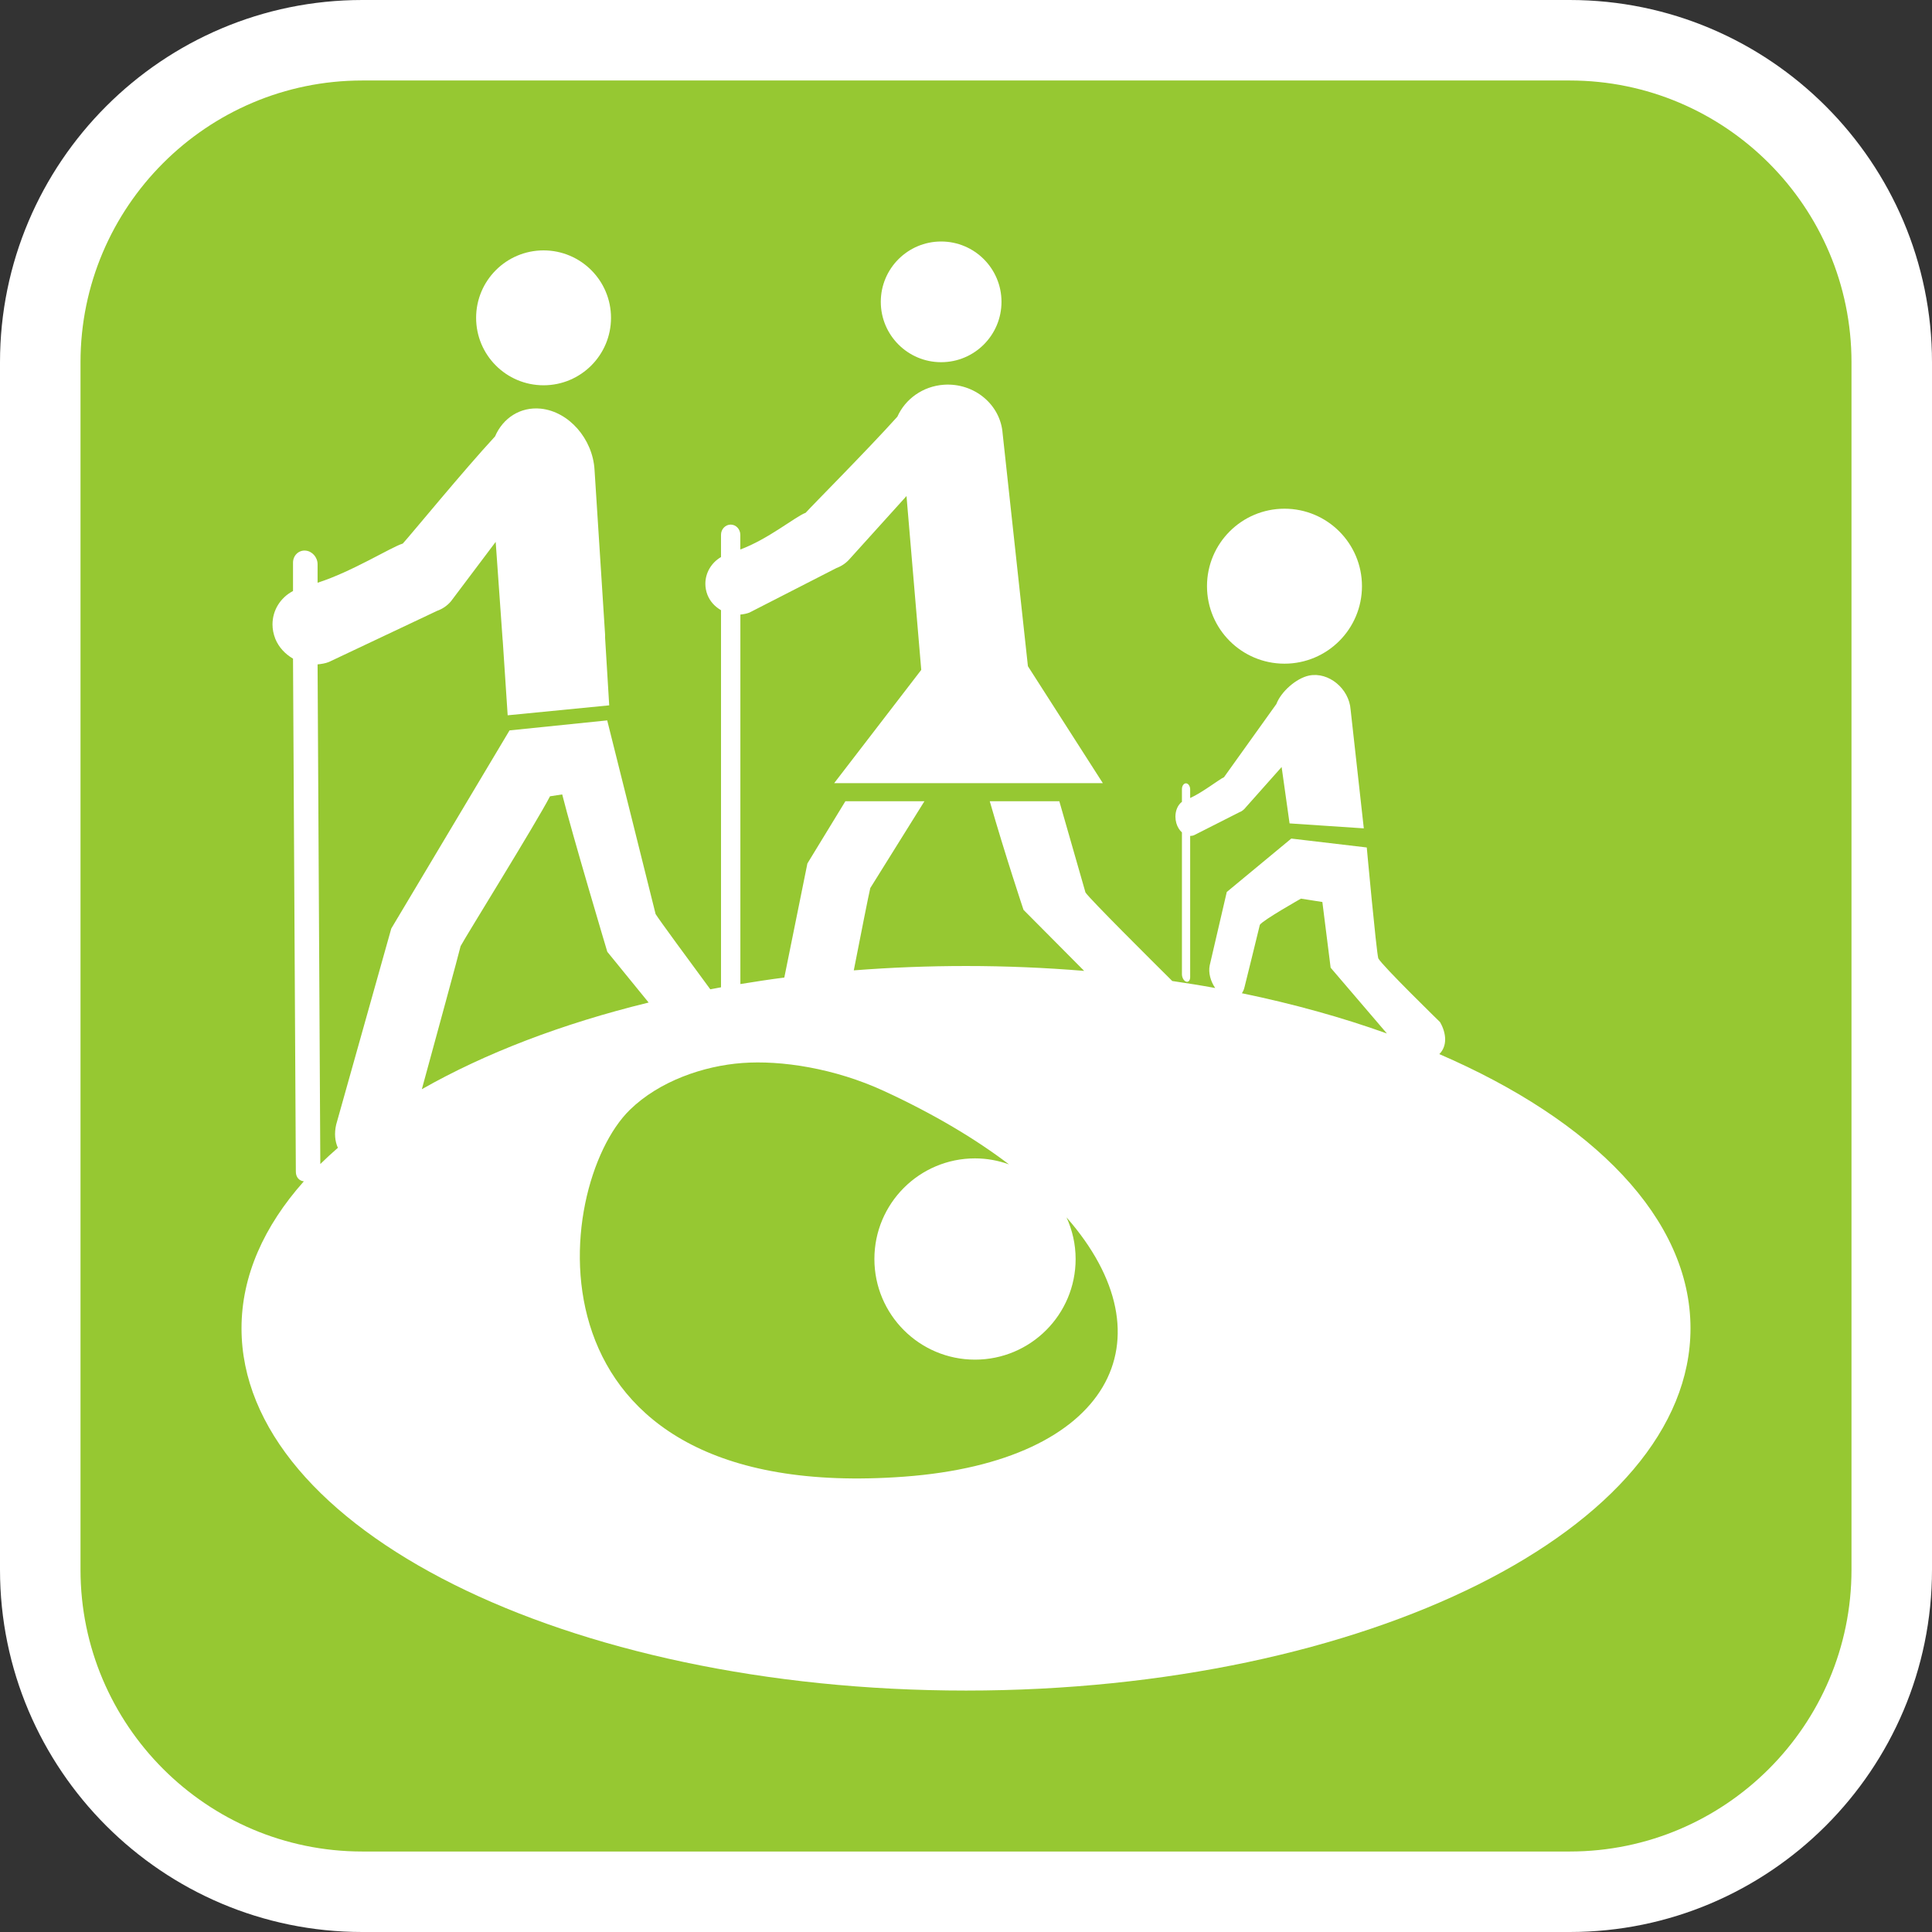
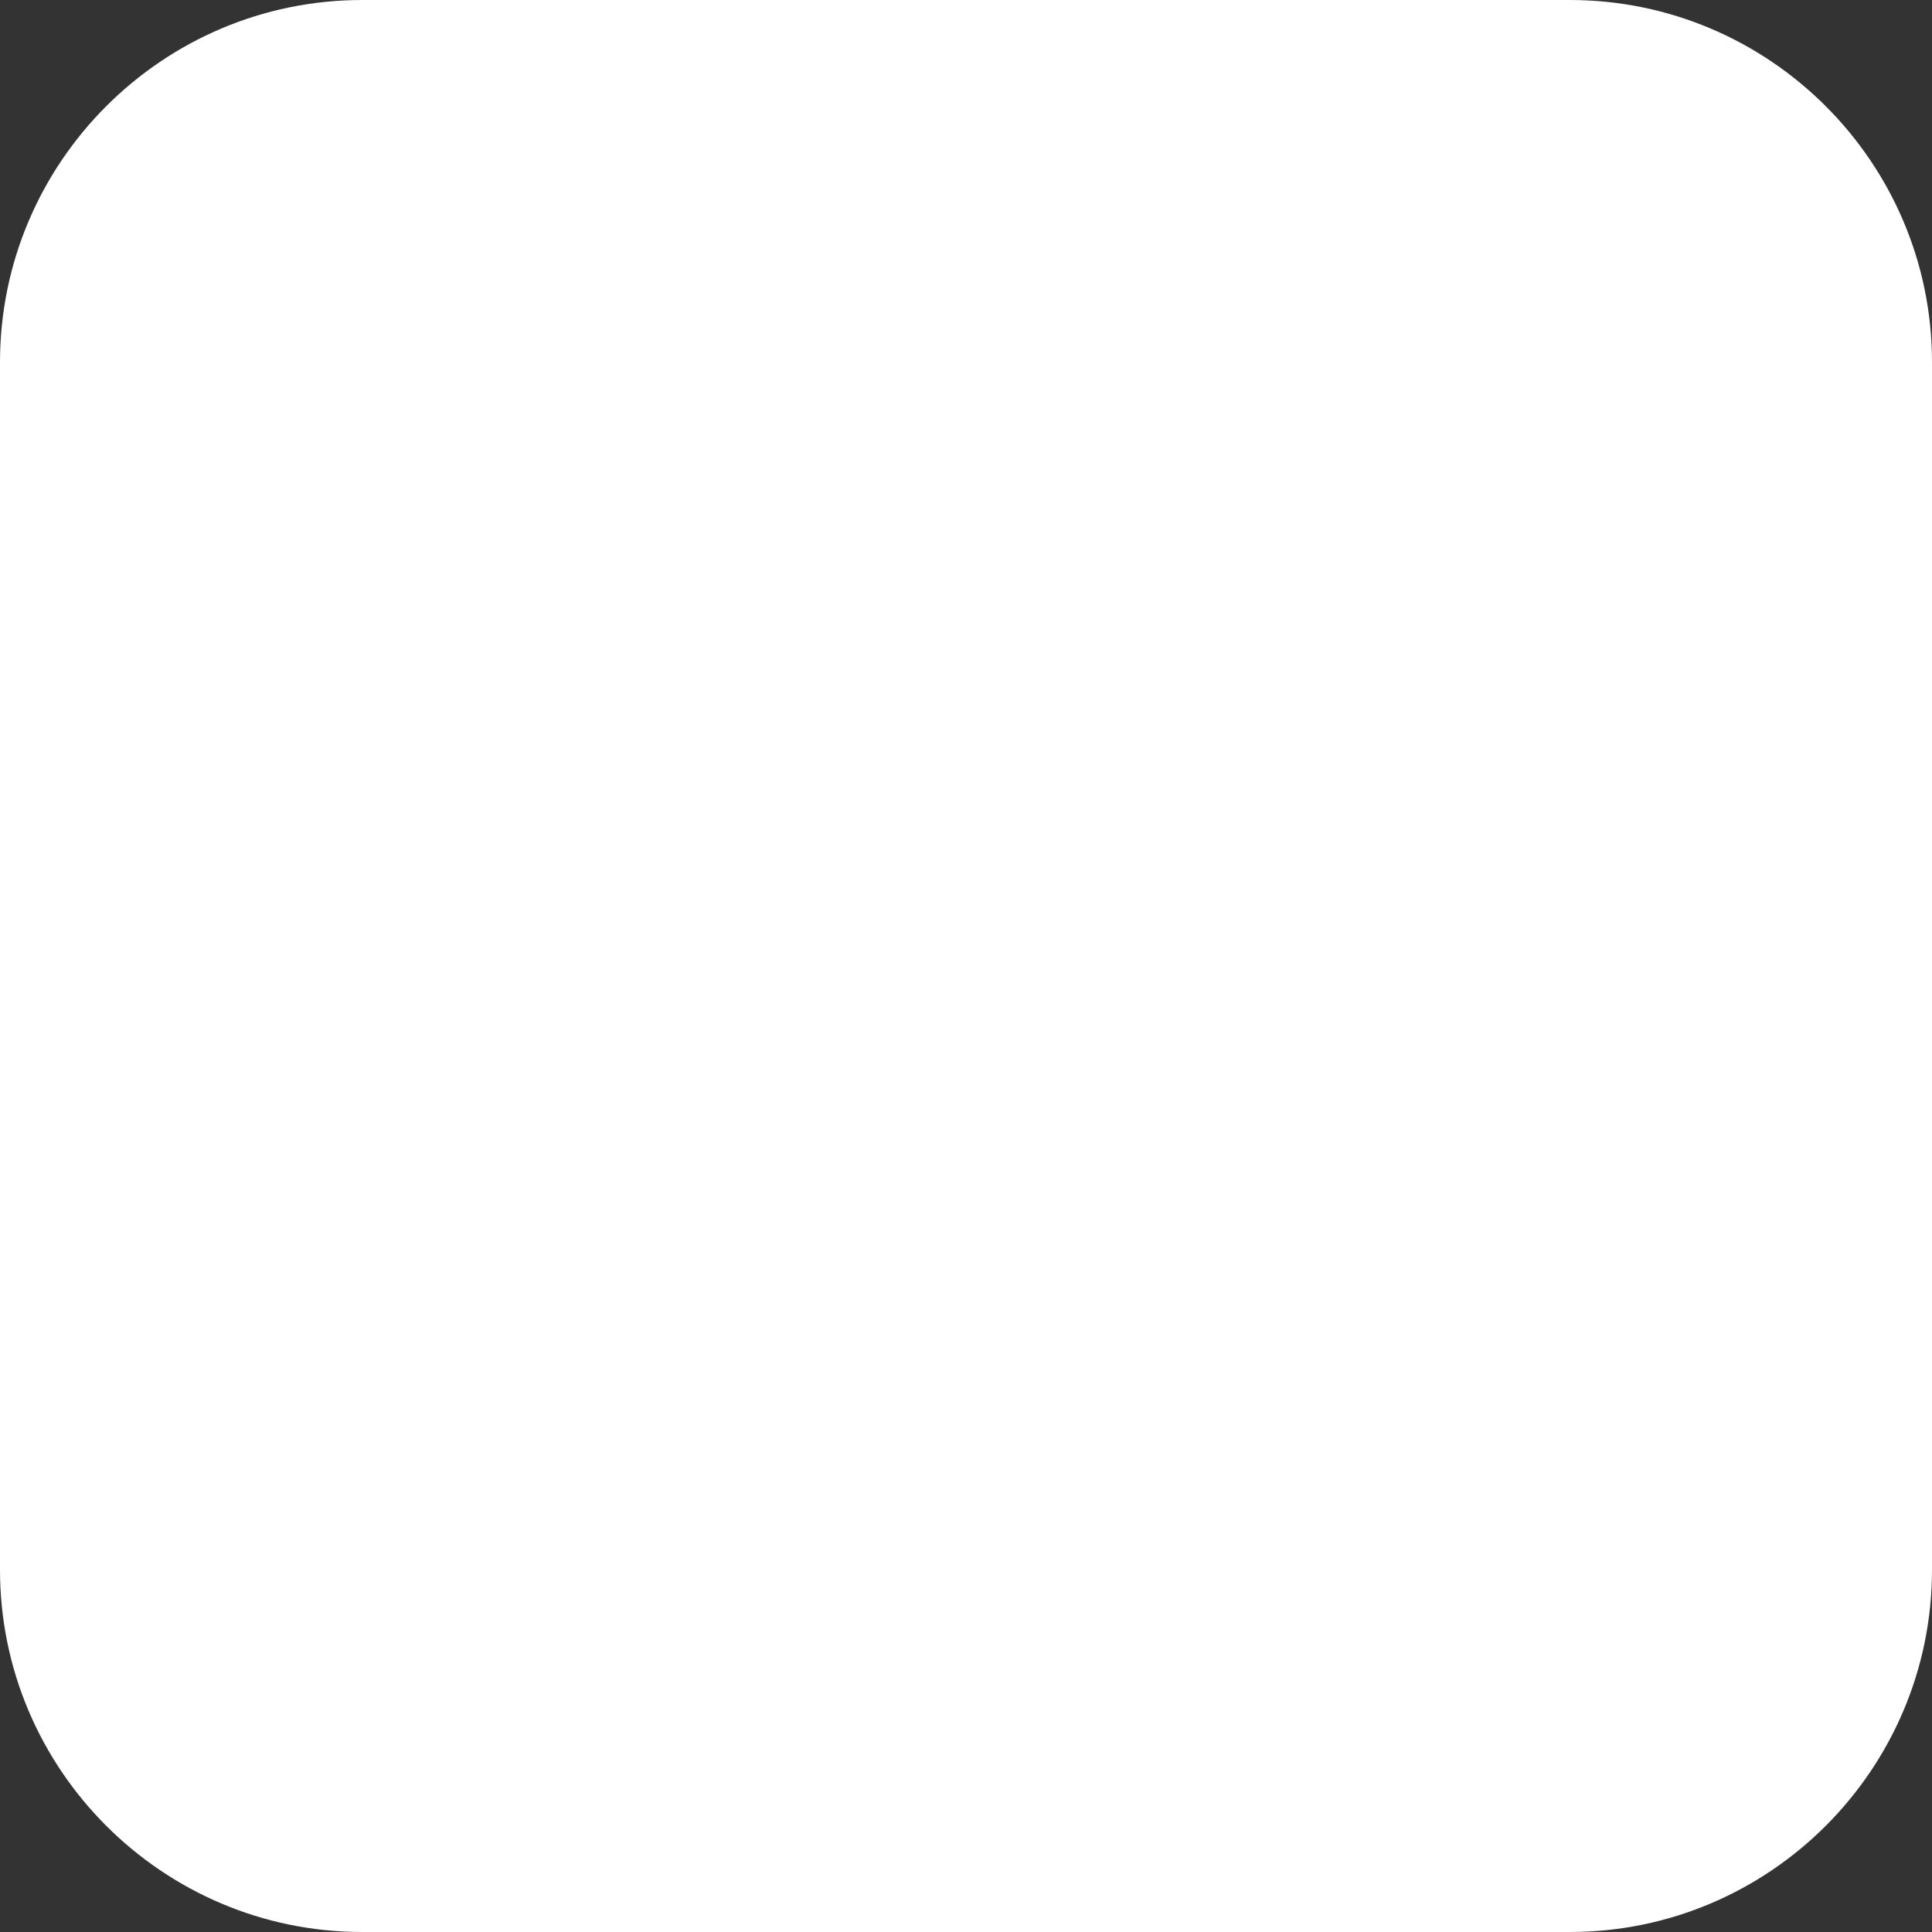
<svg xmlns="http://www.w3.org/2000/svg" version="1.1" id="Calque_1" x="0px" y="0px" width="136.063px" height="136.063px" viewBox="0 0 136.063 136.063" enable-background="new 0 0 136.063 136.063" xml:space="preserve">
  <rect x="0" y="0" width="136.063" height="136.063" fill="#333333" stroke="none" />
  <g>
    <path fill="#FFFFFF" d="M110.551,0H25.512C11.444,0,0,11.445,0,25.512v85.039c0,14.067,11.442,25.512,25.512,25.512h85.039   c14.066,0,25.512-11.441,25.512-25.512V25.512C136.063,11.445,124.617,0,110.551,0z" />
-     <path fill="#96C832" d="M110.551,5.669H25.512c-10.941,0-19.842,8.898-19.842,19.843v85.039c0,10.941,8.897,19.843,19.842,19.843   h85.039c10.941,0,19.842-8.898,19.842-19.843V25.512C130.393,14.571,121.492,5.669,110.551,5.669z" />
  </g>
  <g>
    <path fill="#FFFFFF" d="M101.364,74.236c0.261-0.256,0.412-0.609,0.412-1.032c0-0.38-0.121-0.814-0.364-1.226   c0,0-4.035-3.93-4.345-4.485c-0.147-0.575-0.811-7.809-0.811-7.809l-5.316-0.627l-4.543,3.762l-1.203,5.174   c-0.104,0.516,0.063,1.117,0.387,1.589c-0.992-0.183-2.004-0.344-3.024-0.494c-1.439-1.429-5.799-5.762-6.111-6.234   c-0.079-0.281-0.92-3.209-1.842-6.426h-4.899c1.069,3.738,2.377,7.649,2.377,7.649l4.272,4.299   c-2.708-0.223-5.483-0.344-8.317-0.344c-2.69,0-5.33,0.105-7.908,0.307c0.458-2.341,1.063-5.409,1.162-5.797   c0.19-0.309,2.108-3.38,3.813-6.114h-5.567l-2.675,4.382l-1.626,8.034c-1.046,0.135-2.074,0.292-3.094,0.459V43.281   c0.213-0.022,0.43-0.058,0.637-0.139l6.136-3.141c0.344-0.126,0.655-0.335,0.901-0.611l4.025-4.456l1.039,12.244l-6.133,7.977   h18.922l-5.277-8.237l-1.78-16.384c-0.147-2.043-2-3.58-4.133-3.439c-1.496,0.104-2.729,1.013-3.281,2.251   c-2.161,2.4-5.95,6.201-6.459,6.767c-0.721,0.266-2.618,1.849-4.602,2.586v-1.036c0-0.396-0.305-0.718-0.676-0.718   c-0.373,0-0.683,0.322-0.683,0.718v1.567c-0.688,0.404-1.102,1.119-1.102,1.883c0,0.256,0.047,0.521,0.15,0.787   c0.19,0.475,0.532,0.828,0.952,1.074v26.557c-0.253,0.046-0.503,0.094-0.754,0.142c-1.463-1.983-3.652-4.961-3.853-5.302   c-0.15-0.625-3.408-13.637-3.408-13.637l-6.879,0.705l-8.328,13.953l-3.879,13.802c-0.145,0.621-0.088,1.186,0.119,1.642   c-0.433,0.375-0.845,0.756-1.238,1.142l-0.192-35.189c0.268-0.026,0.536-0.066,0.795-0.168l7.618-3.6   c0.382-0.135,0.716-0.363,0.978-0.672l3.152-4.187l0.489,6.904c0,0,0.006,0,0.006,0.025l0.349,5.284l7.151-0.701l-0.291-4.788   c-0.004-0.072,0.009-0.132,0-0.205l-0.743-11.604c-0.132-2.171-1.8-4.091-3.787-4.298c-1.443-0.142-2.66,0.66-3.22,1.957   c-2.229,2.409-5.922,6.918-6.497,7.545c-0.82,0.248-3.562,1.98-6,2.759v-1.304c0-0.493-0.386-0.927-0.857-0.961   c-0.479-0.035-0.873,0.348-0.873,0.85v1.997c-0.9,0.474-1.445,1.368-1.445,2.352c0,0.328,0.064,0.672,0.199,1.017   c0.252,0.612,0.703,1.076,1.246,1.394l0.199,36.132c0,0.385,0.233,0.645,0.563,0.679c-2.813,3.164-4.389,6.664-4.389,10.351   c0,14.091,22.846,25.512,51.025,25.512c28.179,0,51.021-11.421,51.021-25.512C119.055,85.825,112.193,78.913,101.364,74.236z    M87.647,69.518c0,0,0.982-3.955,1.078-4.384c0.188-0.317,2.896-1.847,2.896-1.847l1.508,0.237l0.582,4.627l3.963,4.633   c-3.156-1.13-6.577-2.084-10.214-2.834C87.542,69.831,87.609,69.69,87.647,69.518z M32.438,66.633   c0.334-0.641,5.32-8.664,6.297-10.553c0.367-0.056,0.433-0.072,0.859-0.132c0.709,2.829,3.176,11.083,3.176,11.083l2.911,3.574   c-6.11,1.491-11.529,3.576-15.972,6.104C30.646,73.283,32.313,67.176,32.438,66.633z M63.68,103.995   c-27.301,2.016-24.83-20.441-19.326-25.83c2.076-2.03,5.205-3.103,7.926-3.302c2.72-0.202,6.486,0.359,9.992,1.979   c3.502,1.619,6.424,3.364,8.788,5.161c-0.749-0.27-1.553-0.423-2.394-0.423c-3.914,0-7.086,3.174-7.086,7.087   s3.172,7.087,7.086,7.087s7.086-3.174,7.086-7.087c0-1.046-0.232-2.036-0.641-2.932C82.631,94.316,78.187,102.924,63.68,103.995z" />
-     <circle fill="#FFFFFF" cx="38.281" cy="22.384" r="4.75" />
    <circle fill="#FFFFFF" cx="66.281" cy="21.258" r="4.25" />
-     <path fill="#FFFFFF" d="M83.239,58.622v9.992c0,0.228,0.13,0.461,0.289,0.519c0.16,0.058,0.291-0.082,0.291-0.313v-9.949   c0.093-0.002,0.188-0.015,0.275-0.052l3.18-1.611c0.179-0.066,0.34-0.188,0.465-0.355l2.521-2.835c0,0,0.559,3.955,0.559,3.971   l5.228,0.349c-0.002-0.053-0.928-8.353-0.928-8.353c-0.105-1.5-1.558-2.682-2.921-2.409c-0.913,0.187-1.985,1.144-2.307,2.004   c-1.193,1.671-3.443,4.811-3.69,5.155c-0.345,0.156-1.507,1.072-2.382,1.466v-0.606c0-0.23-0.131-0.424-0.291-0.429   c-0.157-0.005-0.289,0.178-0.289,0.405v0.899c-0.288,0.214-0.459,0.608-0.459,1.044c0,0.145,0.021,0.297,0.063,0.451   C82.922,58.243,83.063,58.463,83.239,58.622z" />
    <circle fill="#FFFFFF" cx="90.461" cy="41.283" r="5.457" />
  </g>
</svg>